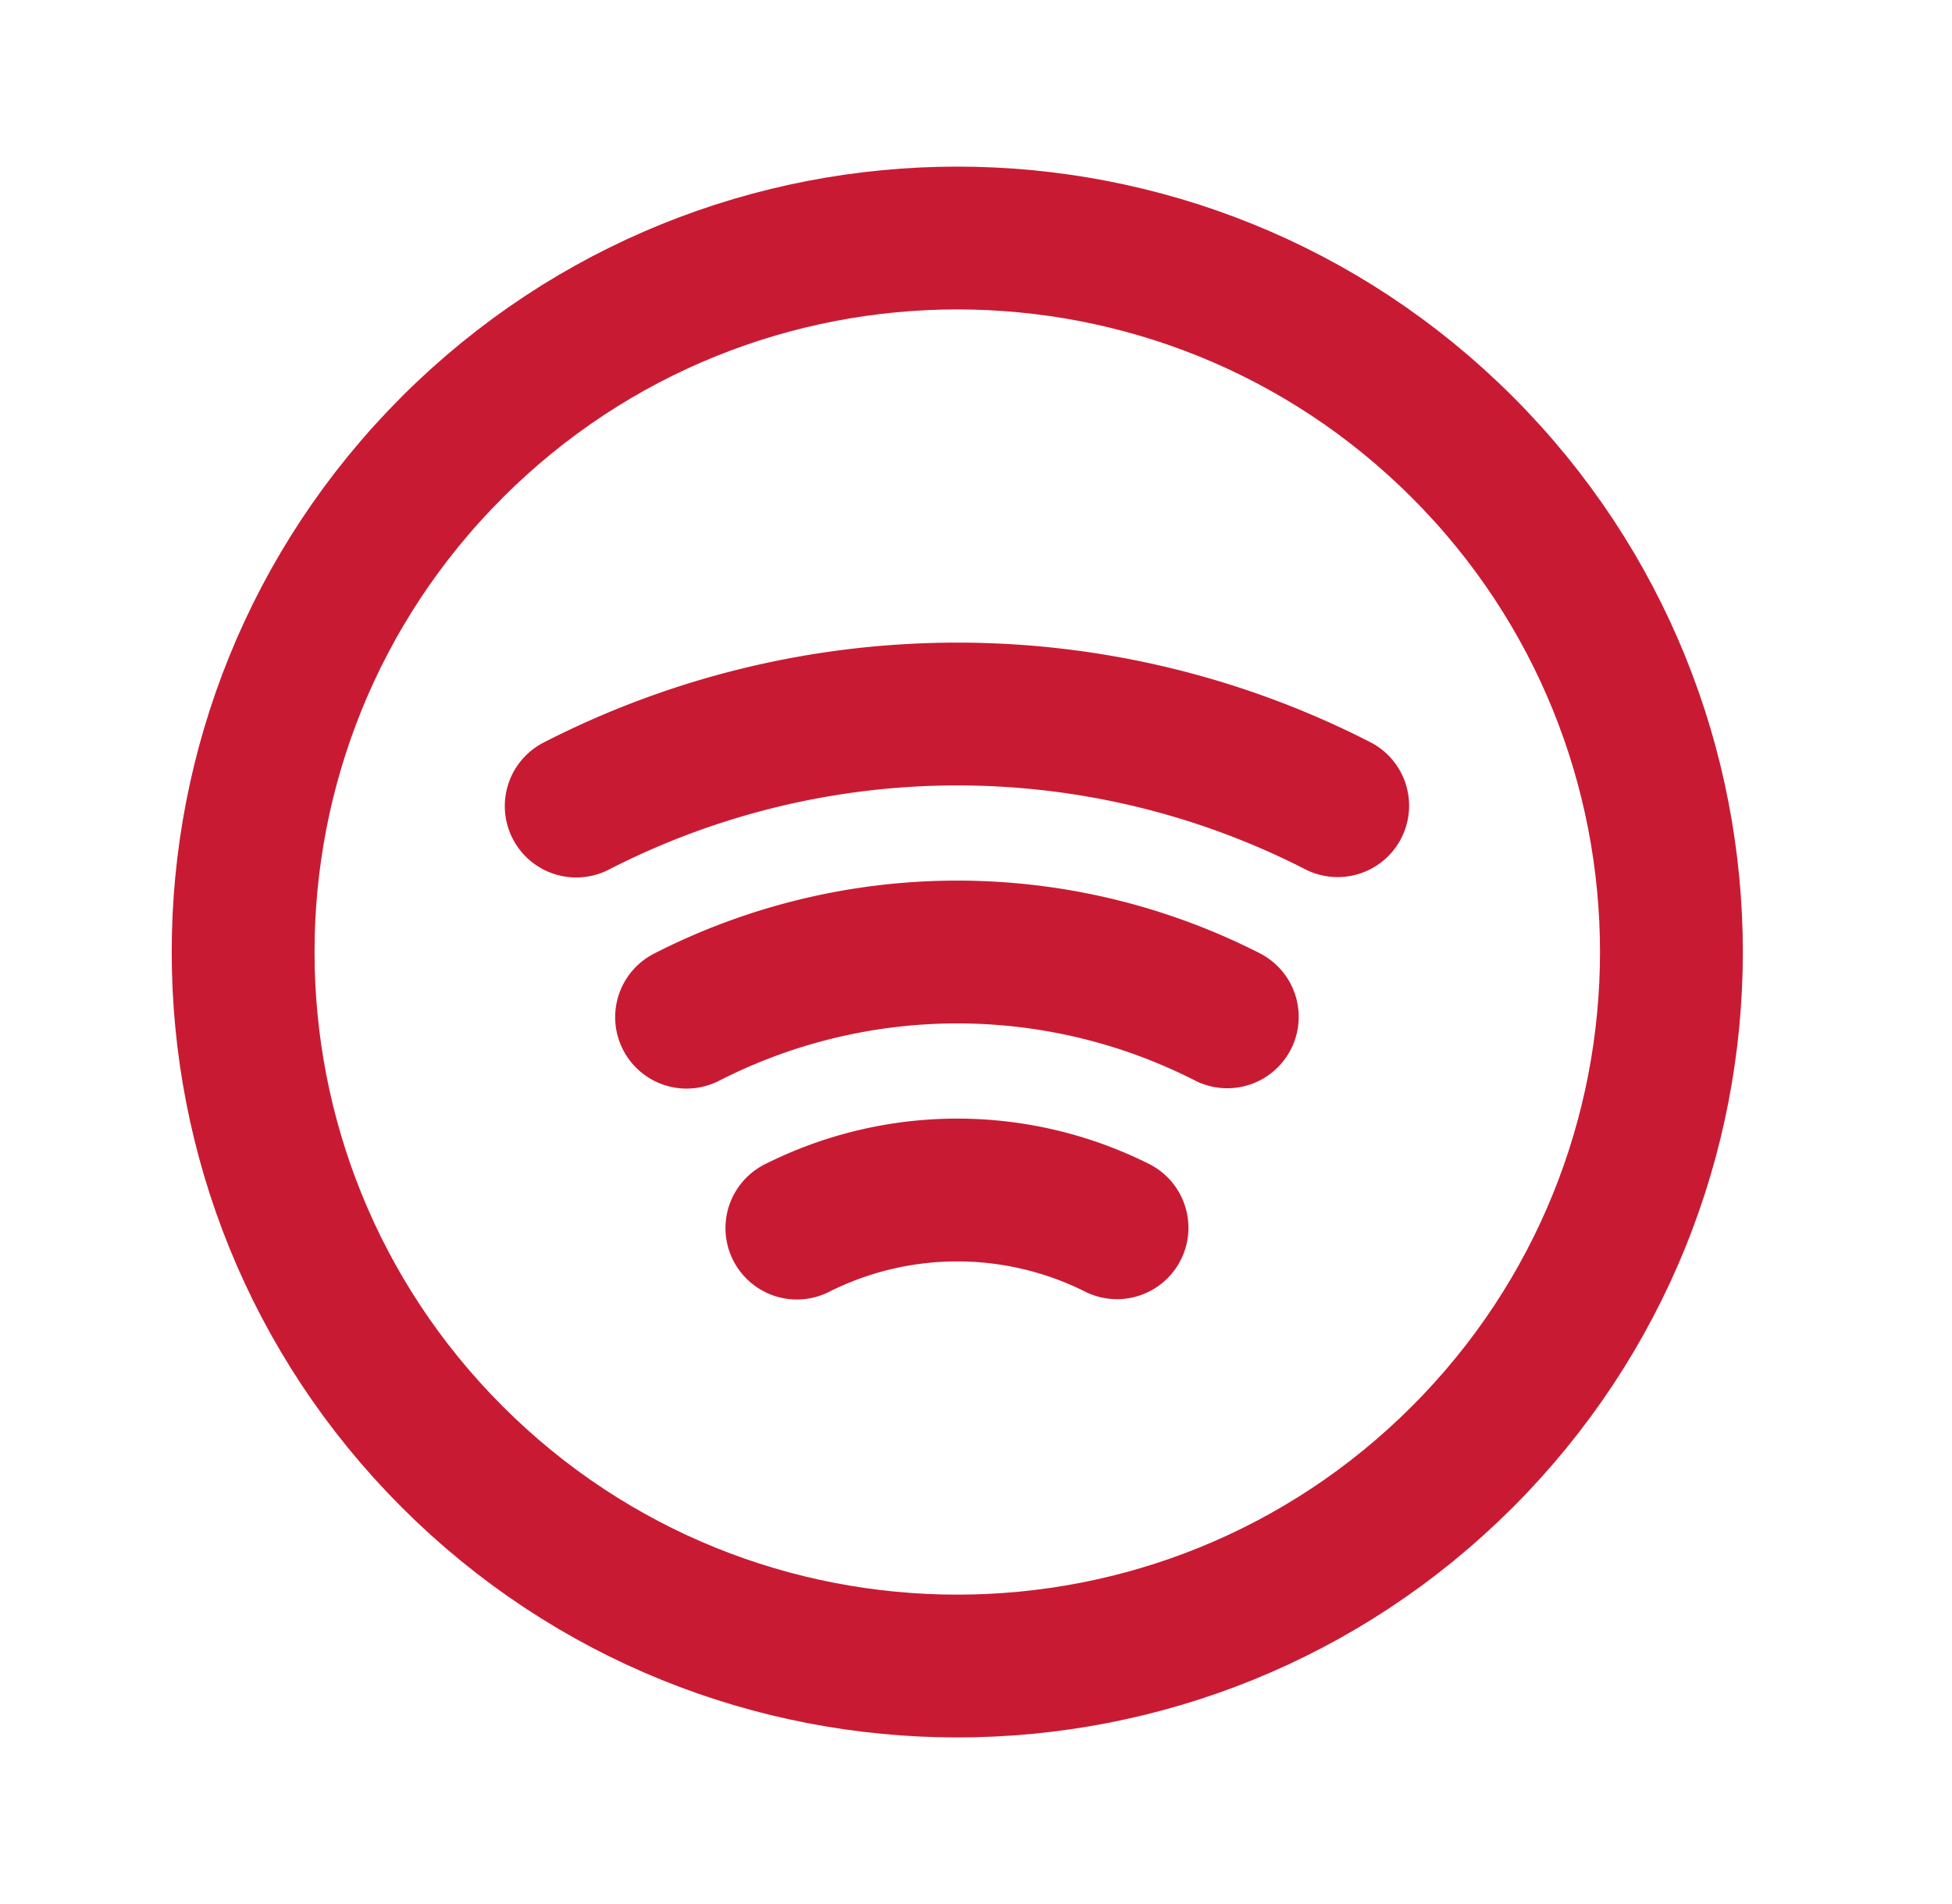
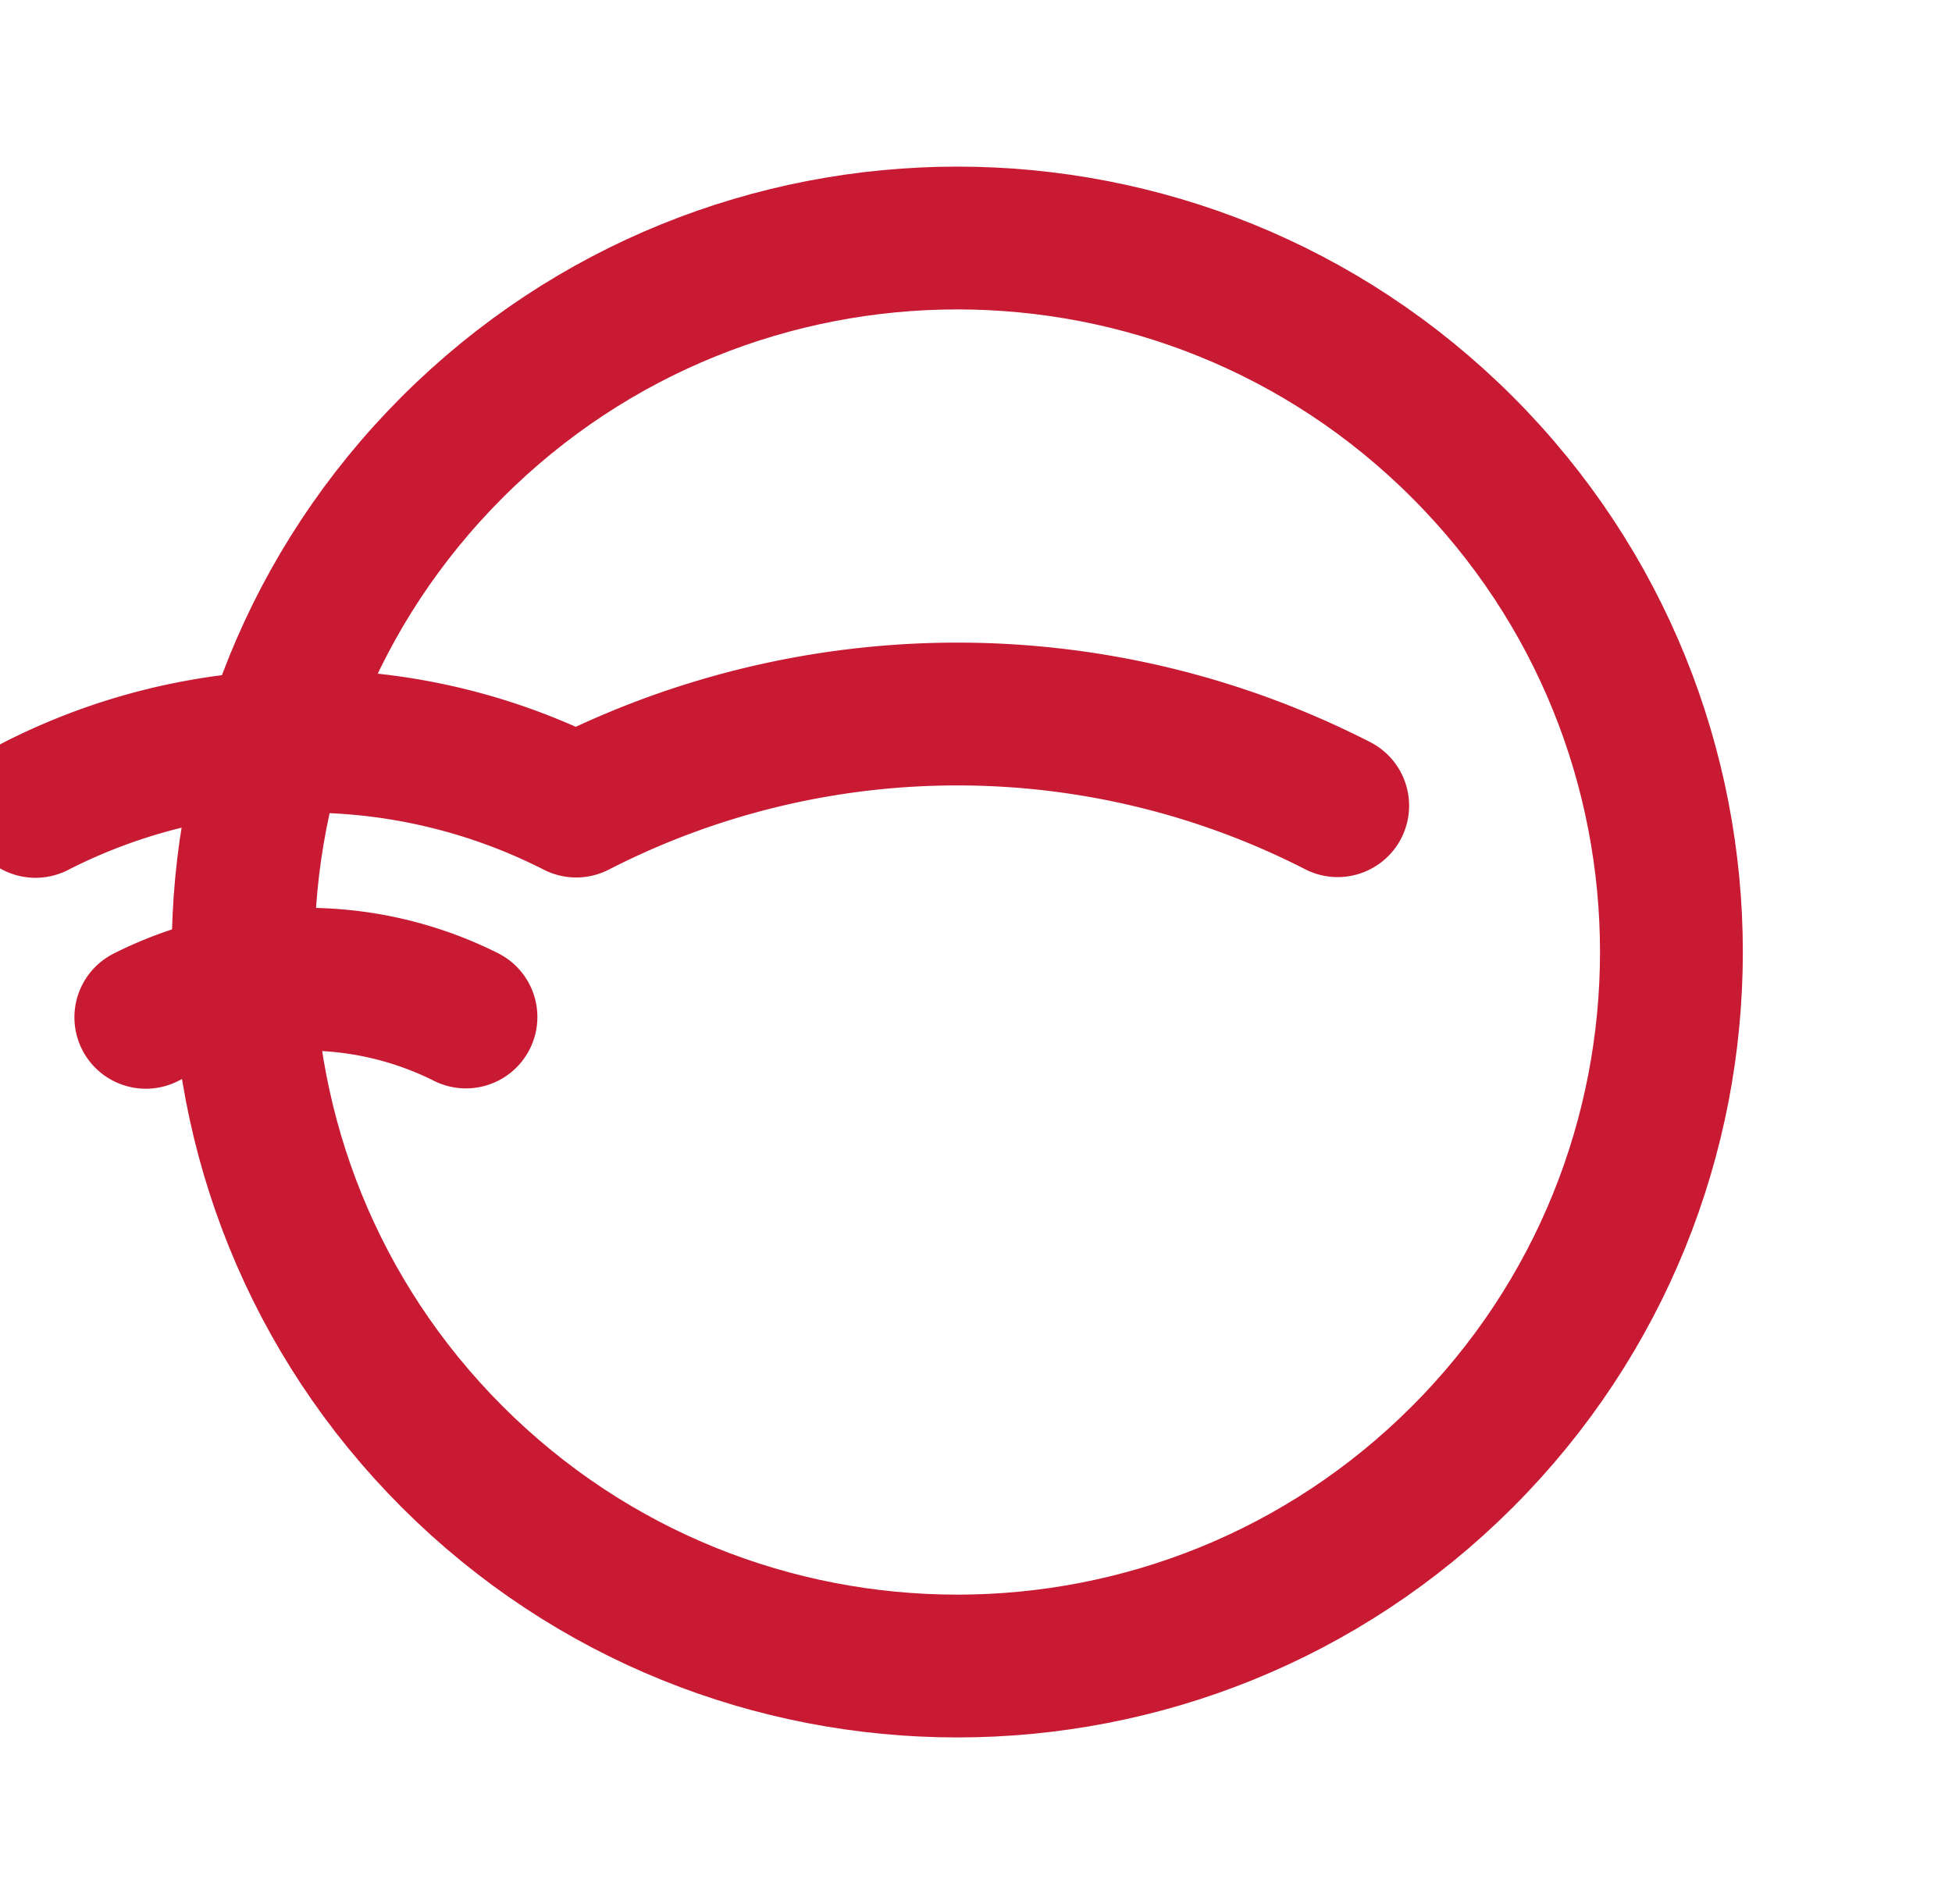
<svg xmlns="http://www.w3.org/2000/svg" width="41" height="40">
  <g fill="none" fill-rule="evenodd">
-     <path d="M.107 0h40v40h-40z" />
    <path class="social__path" stroke="#c81b33" stroke-linecap="round" stroke-linejoin="round" stroke-width="3" d="M30.714 9.393c5.857 5.858 5.857 15.356 0 21.214-5.858 5.858-15.356 5.858-21.214 0-5.858-5.858-5.858-15.356 0-21.214 5.858-5.857 15.356-5.857 21.214 0" />
-     <path class="social__path" stroke="#c81b33" stroke-linecap="round" stroke-linejoin="round" stroke-width="3" d="M28.097 16.926h0a17.535 17.535 0 00-15.994.008m13.675 4.428h0a12.49 12.49 0 00-11.357.007m9.041 4.424h0a7.494 7.494 0 00-6.724.007" />
+     <path class="social__path" stroke="#c81b33" stroke-linecap="round" stroke-linejoin="round" stroke-width="3" d="M28.097 16.926h0a17.535 17.535 0 00-15.994.008h0a12.49 12.49 0 00-11.357.007m9.041 4.424h0a7.494 7.494 0 00-6.724.007" />
  </g>
</svg>